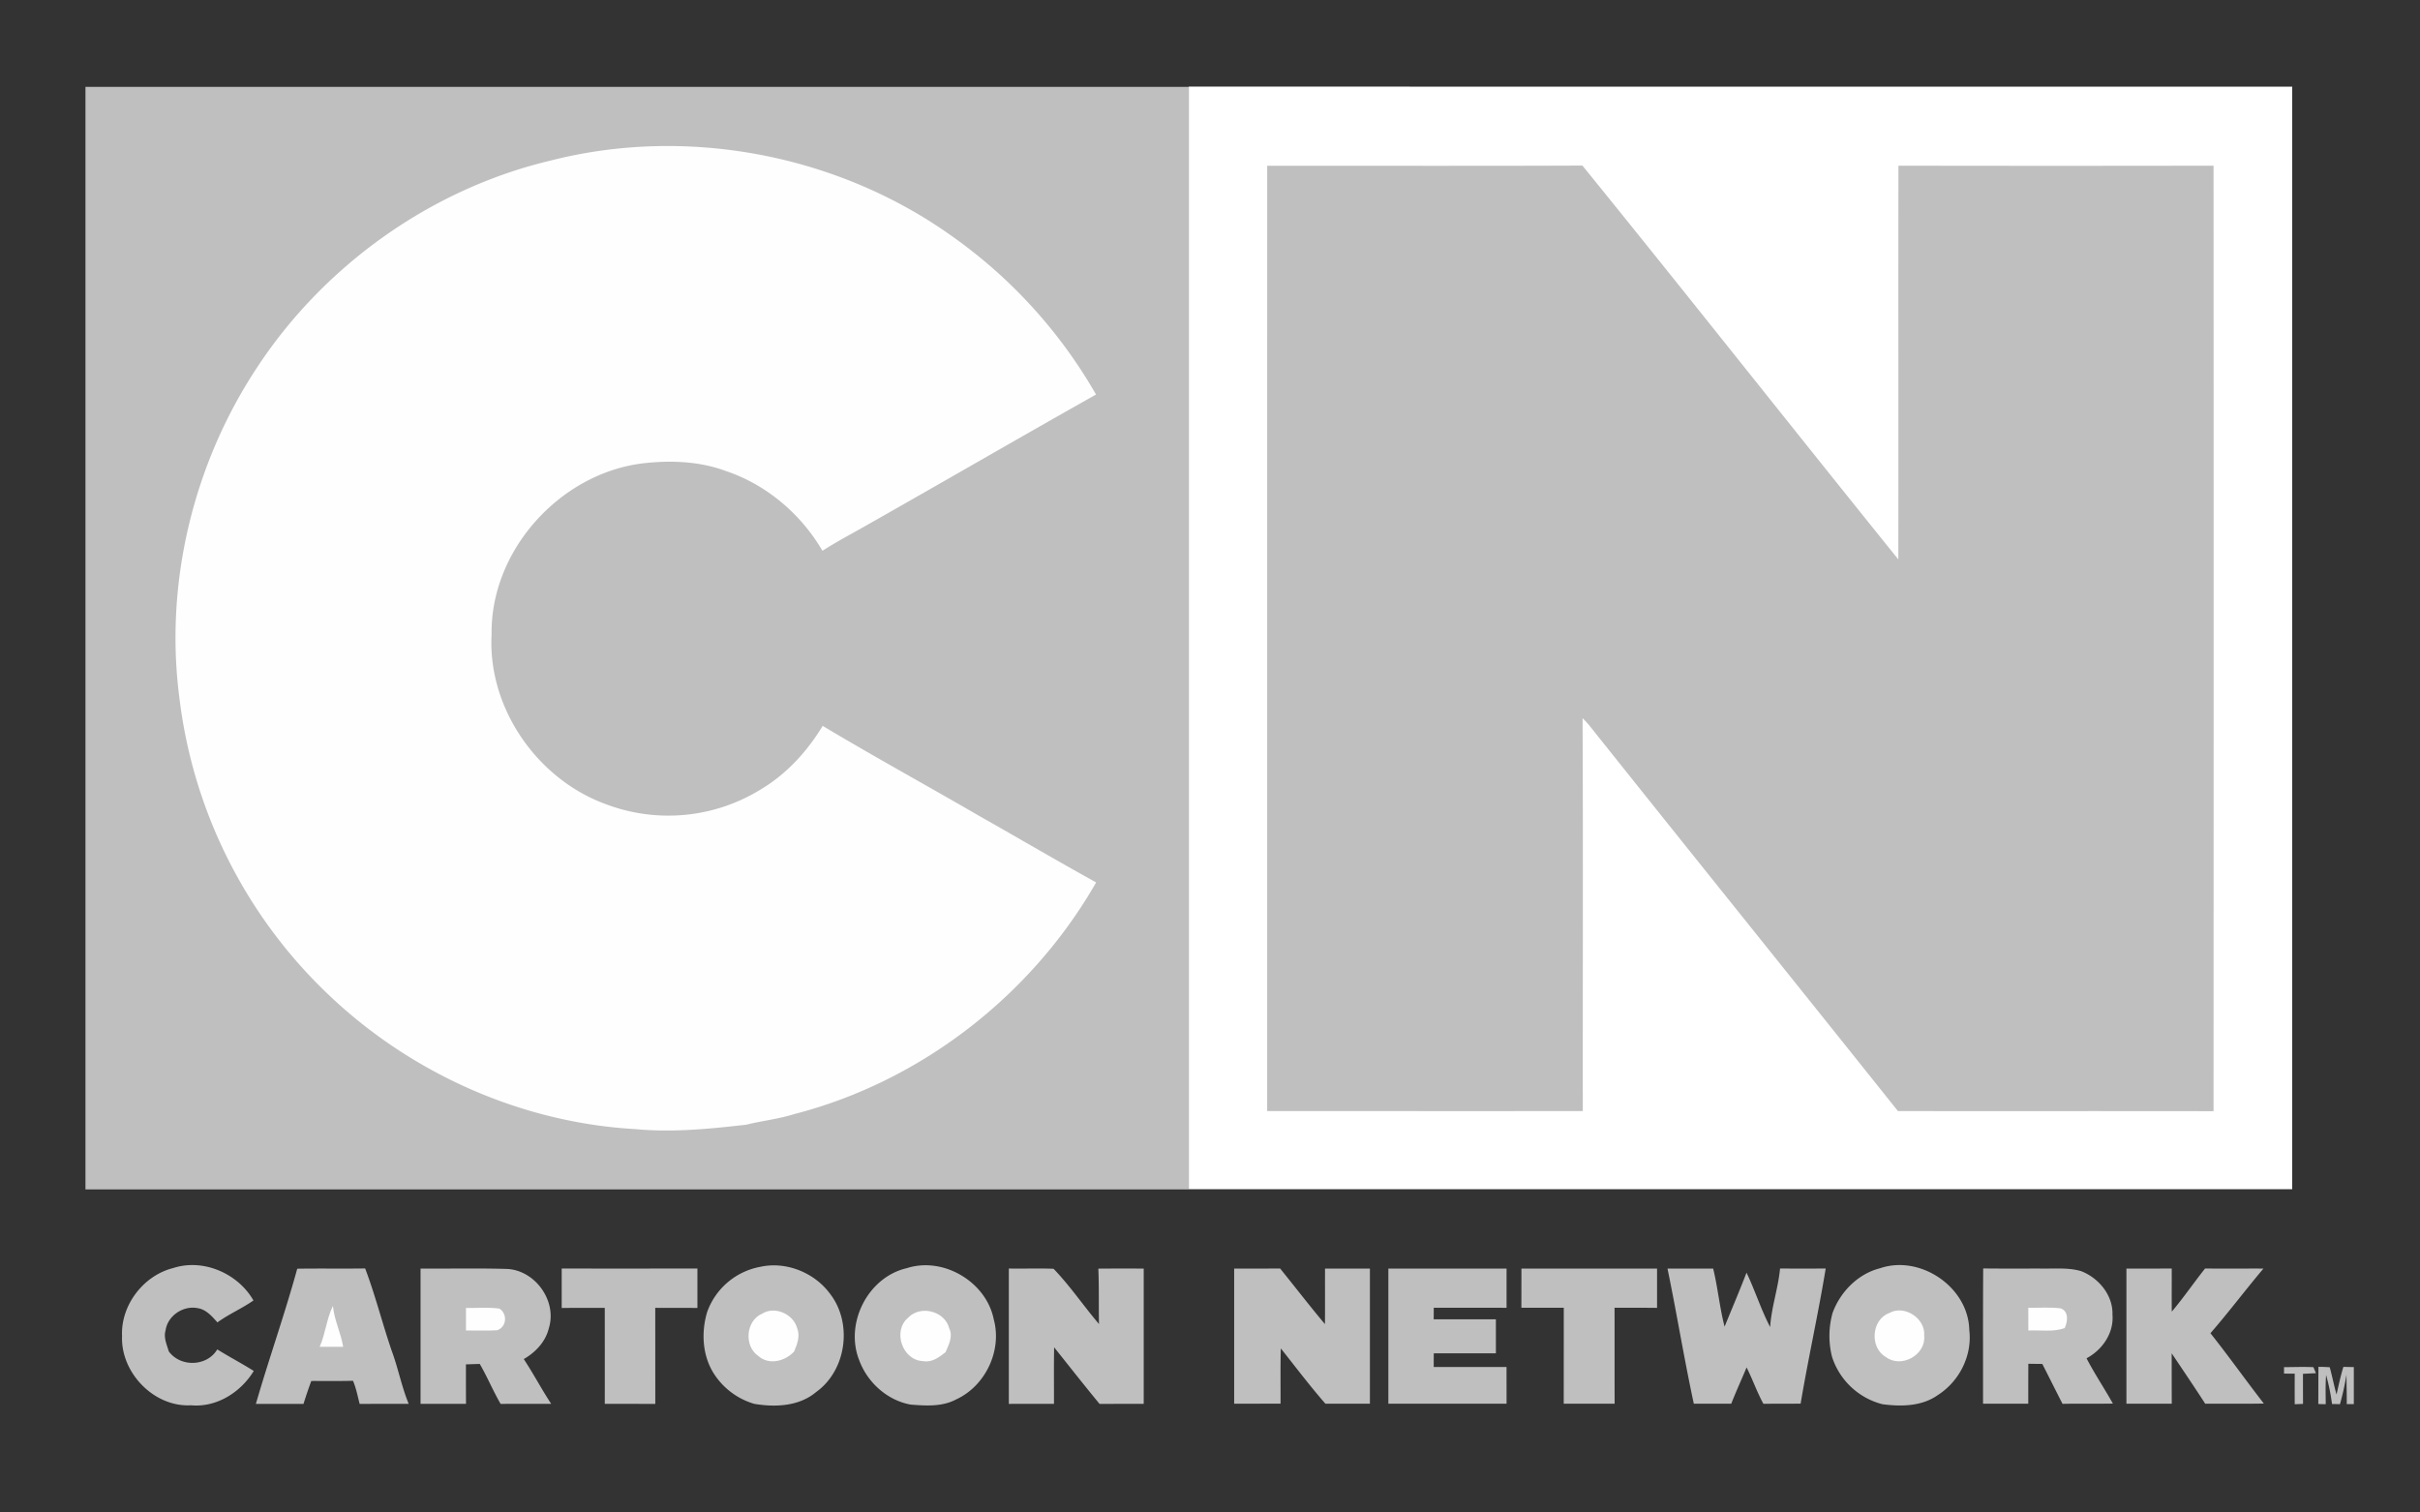
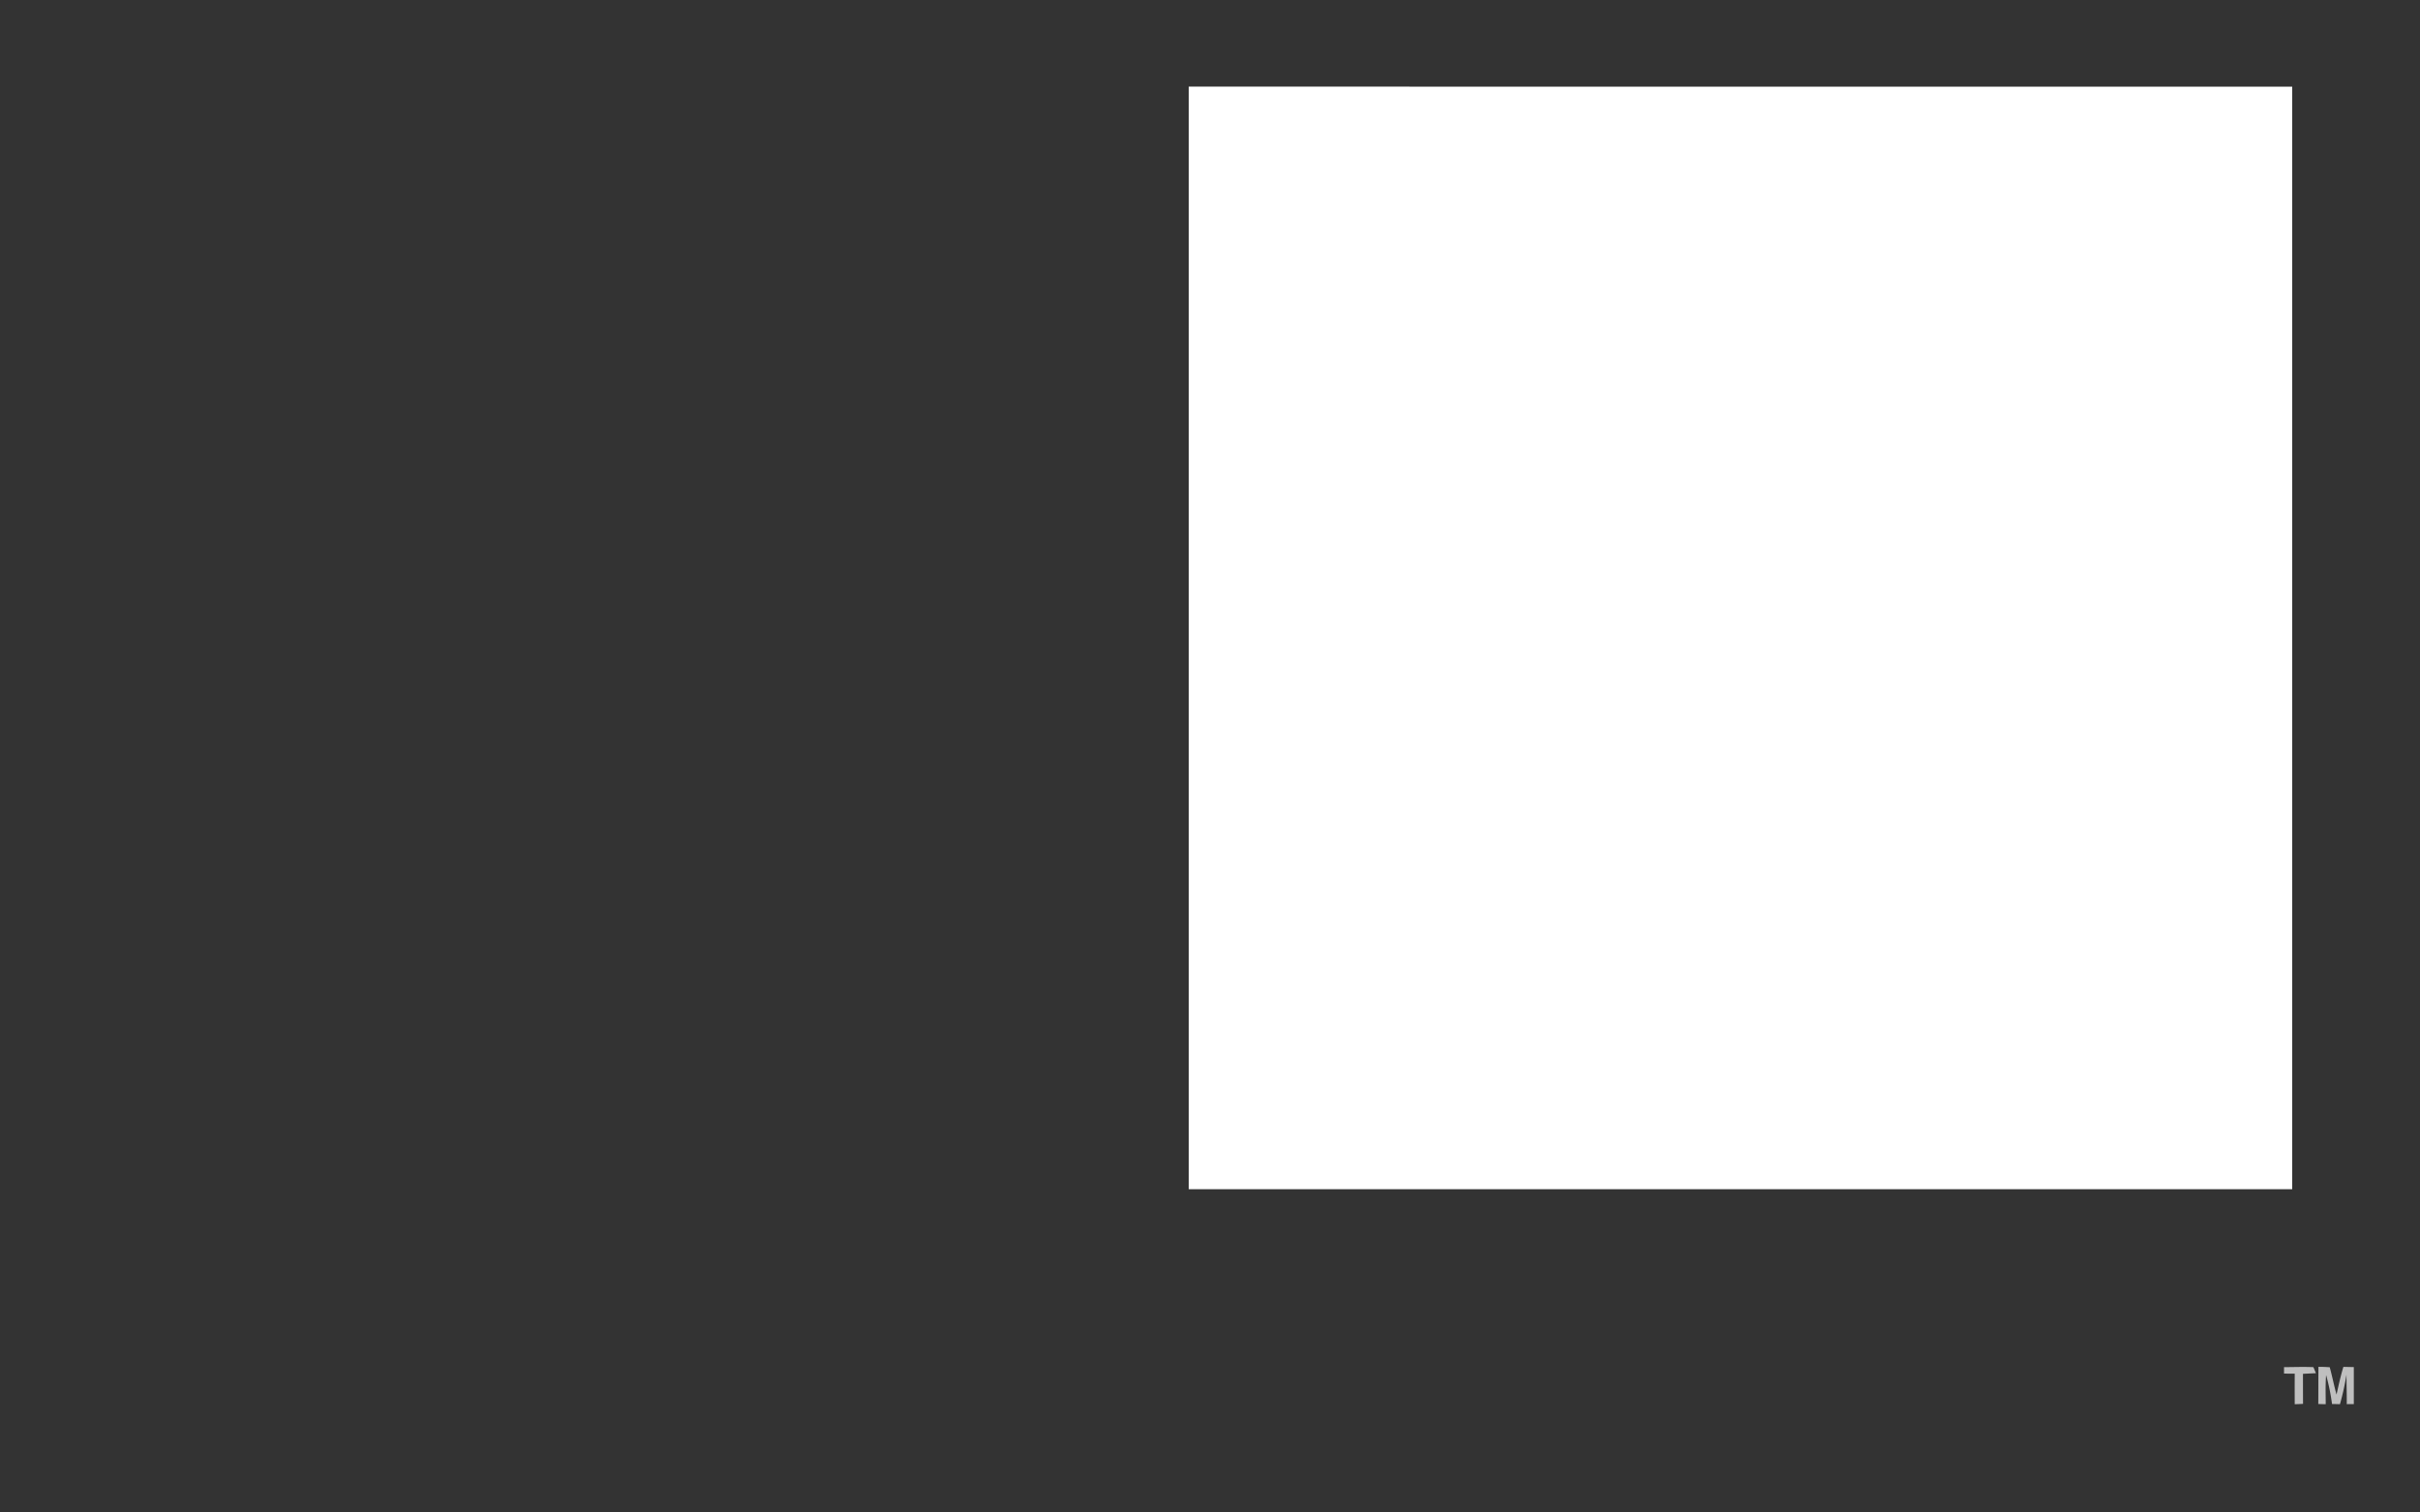
<svg xmlns="http://www.w3.org/2000/svg" width="64" height="40" fill="none">
  <rect width="100%" height="100%" fill="#333333" stroke="none" />
  <path d="M31.44 2.291c9.726.002 19.453 0 29.18.001V31.45H31.438V2.29z" fill="#fff" />
-   <path d="M2.26 2.297c9.727.002 19.454 0 29.18 0v29.158H2.26V2.297z" fill="#BFBFBF" />
-   <path d="M14.563 4.246c3.586-.915 7.548-.17 10.568 1.968a13.094 13.094 0 013.855 4.22c-2.05 1.154-4.087 2.337-6.135 3.496-.369.21-.745.407-1.1.637-.566-.97-1.474-1.744-2.54-2.105-.713-.268-1.495-.295-2.245-.204-2.177.285-3.997 2.309-3.965 4.519-.107 1.942 1.201 3.826 3.015 4.488a4.657 4.657 0 004.152-.418c.66-.404 1.19-.992 1.589-1.65 1.373.822 2.78 1.591 4.165 2.396 1.023.578 2.037 1.175 3.067 1.744-1.71 2.989-4.641 5.267-7.982 6.126-.415.132-.85.177-1.272.282-.971.11-1.952.21-2.93.116-2.954-.165-5.818-1.422-7.985-3.431a12.966 12.966 0 01-4.077-7.986c-.394-3.028.372-6.181 2.055-8.725 1.781-2.71 4.607-4.724 7.765-5.473z" fill="#FEFEFE" />
-   <path d="M33.513 4.385c2.779-.003 5.558.006 8.336-.006 2.804 3.456 5.561 6.952 8.355 10.416.005-3.472-.002-6.942.003-10.413 2.777.005 5.555.005 8.333 0 .004 8.335.003 16.67 0 25.005-2.782-.005-5.564 0-8.347-.003-2.72-3.408-5.456-6.804-8.174-10.214a3.169 3.169 0 00-.166-.177c.016 3.463.003 6.926.006 10.39-2.782.004-5.565 0-8.347.001.001-8.333-.001-16.666.001-24.999zM3.228 35.332c-.037-.812.565-1.6 1.351-1.796.796-.26 1.714.141 2.124.857-.305.213-.652.36-.953.58-.144-.162-.302-.347-.53-.378-.376-.072-.786.202-.84.585-.059.191.031.38.084.56.31.423 1.01.403 1.282-.053.317.198.649.37.965.57-.344.565-.983.97-1.66.908-.979.054-1.864-.864-1.823-1.833zm16.884-1.83c.677-.148 1.42.152 1.832.704.61.776.448 2.028-.357 2.606-.452.382-1.081.409-1.639.315a1.901 1.901 0 01-1.1-.85c-.276-.471-.301-1.06-.147-1.577a1.849 1.849 0 011.411-1.198zm3.859.04c.966-.32 2.111.353 2.31 1.35.225.823-.218 1.762-.995 2.118-.368.197-.799.168-1.2.137-.617-.11-1.144-.583-1.36-1.166-.393-.973.219-2.197 1.245-2.44zm25.752-.002c1.064-.361 2.332.499 2.357 1.63.083.677-.26 1.36-.832 1.725-.424.3-.968.307-1.463.242a1.891 1.891 0 01-1.334-1.252 2.258 2.258 0 01.014-1.163c.205-.56.673-1.035 1.258-1.182zm6.513.01c.4-.002.798 0 1.198-.002.002.38-.003.76.002 1.14.31-.367.581-.765.88-1.14.515.003 1.03 0 1.544.001-.476.563-.918 1.154-1.402 1.71.485.61.934 1.245 1.412 1.86-.517.01-1.034.001-1.55.005-.29-.45-.59-.89-.887-1.334 0 .445 0 .889.002 1.334l-1.199-.001v-3.574zm-48.375.003c.598-.01 1.197.002 1.796-.007.269.711.454 1.452.7 2.171.172.462.263.952.451 1.409-.432.003-.864 0-1.296.003-.055-.206-.092-.417-.177-.612-.368.01-.736.004-1.103.005-.073.2-.142.401-.205.606h-1.26c.346-1.197.764-2.374 1.094-3.575zm3.261-.003c.75.004 1.5-.013 2.248.008.766.008 1.374.84 1.144 1.572-.087.355-.351.634-.662.813.255.386.47.796.725 1.184-.446.002-.892-.003-1.337.002-.2-.344-.353-.714-.552-1.058l-.366.012c0 .348 0 .696.002 1.044-.401 0-.802.001-1.202-.001V33.55zm3.733 1.042v-1.044c1.196.002 2.393.001 3.589 0v1.043c-.372-.003-.744-.001-1.115-.003l.001 2.54-1.336-.001c.002-.846 0-1.692 0-2.538-.38 0-.76-.002-1.14.003zm11.825 2.536v-3.58c.395.008.79-.01 1.183.007.436.452.793.982 1.201 1.461-.009-.488.003-.977-.017-1.465.4-.004.8-.002 1.2-.002v3.578l-1.168.001c-.407-.493-.802-.997-1.201-1.496-.01.498-.003.996-.004 1.495-.398 0-.796-.001-1.194.001zm5.959-3.578c.405-.002.81 0 1.216-.002.397.49.78.99 1.185 1.47.004-.49 0-.98.002-1.468.396-.002.791 0 1.187 0v3.574c-.393-.001-.784-.002-1.176 0-.413-.472-.79-.973-1.18-1.463-.014.487-.005.974-.007 1.46-.409.002-.819.002-1.227.002V33.55zm4.078-.001h3.126v1.038c-.642-.003-1.284-.001-1.925-.001l-.002.305h1.645v.899h-1.643c-.001.12-.002.241-.001.363h1.925l.001.97h-3.126v-3.574zm3.518 1.036l.001-1.036c1.196 0 2.391.002 3.587 0v1.04c-.375-.005-.75-.003-1.124-.004.002.846-.001 1.693.002 2.538h-1.346l.001-2.537h-1.12zm3.864-1.035c.402 0 .804-.002 1.208 0 .124.506.17 1.029.302 1.535.194-.476.396-.948.58-1.427.226.471.382.974.625 1.438.033-.524.213-1.025.262-1.548.403.002.805.002 1.207 0-.196 1.195-.463 2.38-.663 3.574-.328.002-.656 0-.984.004-.171-.31-.285-.646-.445-.962-.134.32-.279.636-.406.959h-.99c-.256-1.186-.45-2.384-.696-3.574zm8.345 3.574c.001-1.193-.004-2.385.004-3.578.548.006 1.096.002 1.645.003.317.002.641-.023.95.07.462.181.842.638.824 1.153.04.484-.27.93-.686 1.15.212.41.472.794.697 1.198-.444.008-.888-.002-1.332.007-.18-.352-.355-.704-.534-1.055l-.37-.005c-.002.352-.002.705-.002 1.056-.399 0-.797-.001-1.196.001z" fill="#BFBFBF" />
-   <path d="M8.805 34.539c.035.372.21.712.271 1.079h-.622c.155-.348.18-.737.351-1.08zm3.517.051c.296.007.593-.023.887.018.217.142.192.482-.058.572-.276.018-.552.003-.828.006v-.595zm41.319-.005c.286.007.574-.02.86.017.216.086.182.349.102.522-.31.11-.641.047-.961.063-.001-.201-.002-.401-.001-.602zm-33.488.159c.333-.215.829.007.928.38.086.208.002.426-.08.62-.238.256-.666.37-.948.115-.382-.259-.33-.932.1-1.115zm3.862.106c.328-.346.977-.178 1.09.285.104.212-.016.43-.098.625-.17.136-.362.28-.595.237-.546-.017-.815-.796-.397-1.146zm25.947-.124c.4-.229.965.14.926.6.049.51-.613.873-1.017.56-.43-.246-.38-.986.09-1.16z" fill="#FEFEFE" />
  <path d="M60.403 36.156c.26 0 .519-.012.778.001l.067.159-.343.017c0 .265 0 .53.002.794a7.912 7.912 0 01-.22.01 72.72 72.72 0 010-.809l-.283-.001v-.17zm.912-.008c.098 0 .198.004.298.011.066.239.112.484.18.723.054-.246.107-.492.181-.733l.276.006v.978c-.047 0-.14 0-.187.002.003-.262-.008-.523-.007-.784a6.83 6.83 0 01-.173.785 9.336 9.336 0 00-.21-.005 5.422 5.422 0 00-.156-.766c-.02.257-.011.514-.01.771-.05 0-.148-.003-.197-.005.003-.328 0-.656.005-.983z" fill="#BFBFBF" />
</svg>